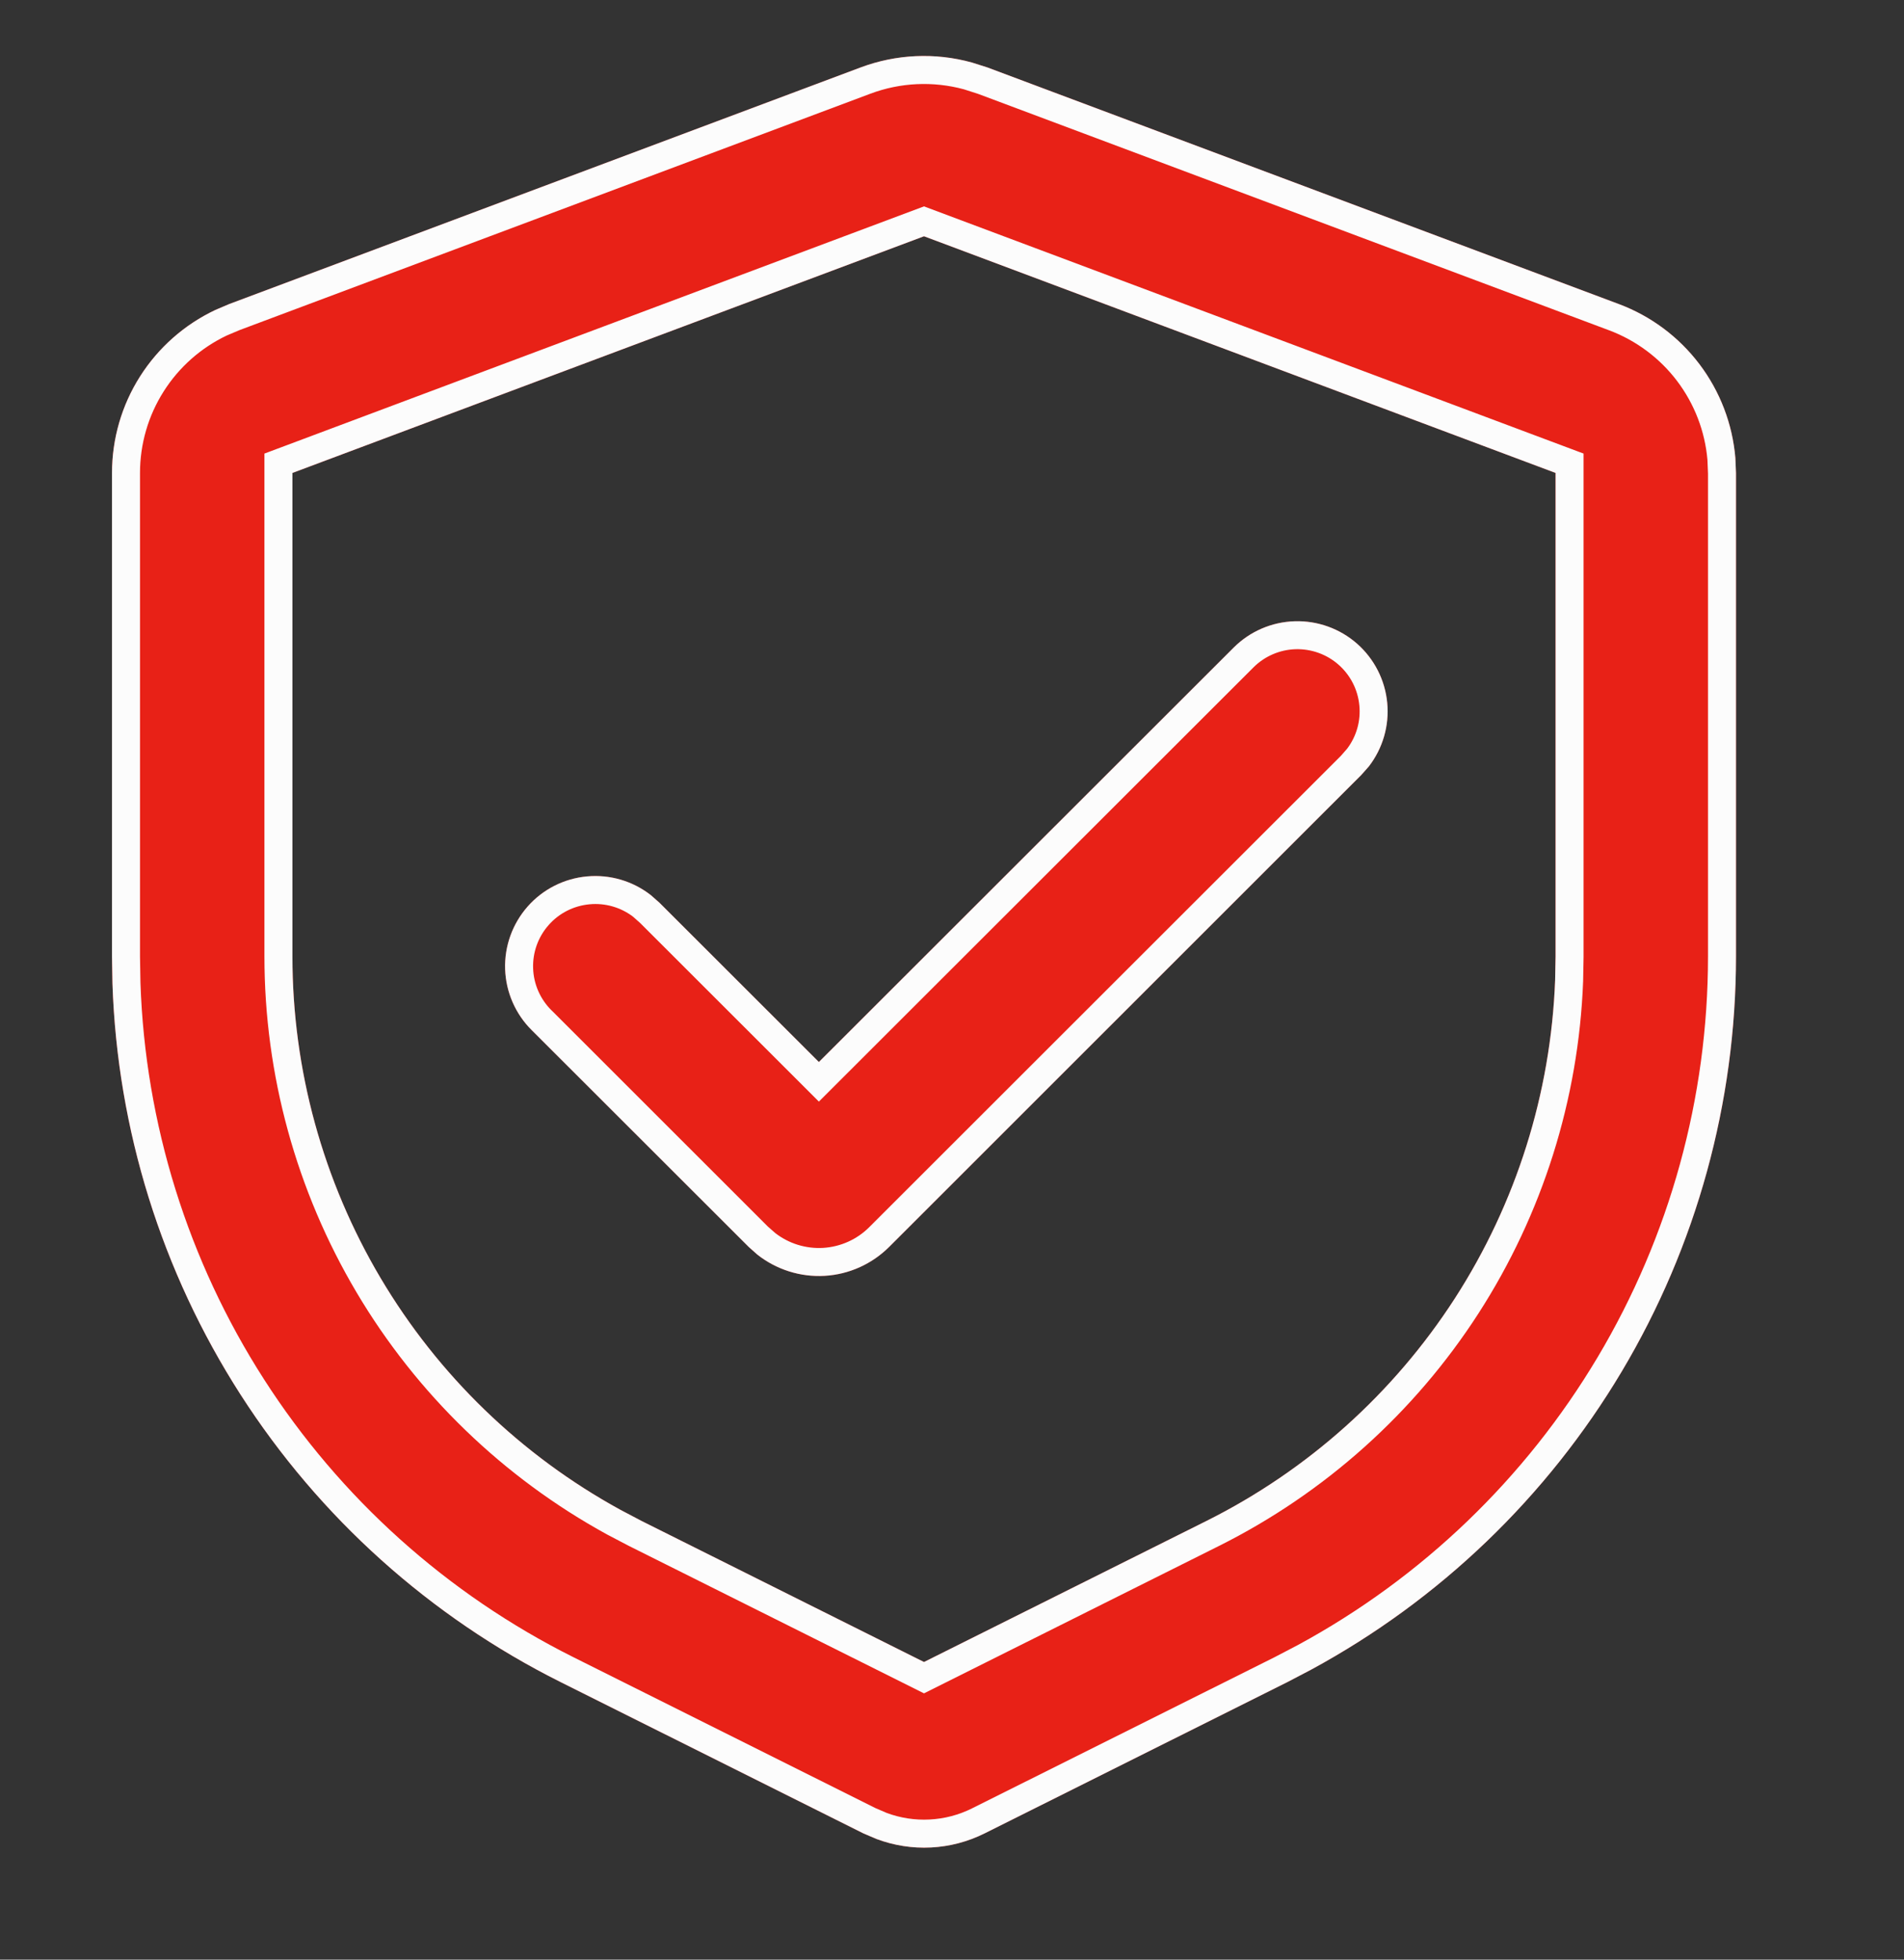
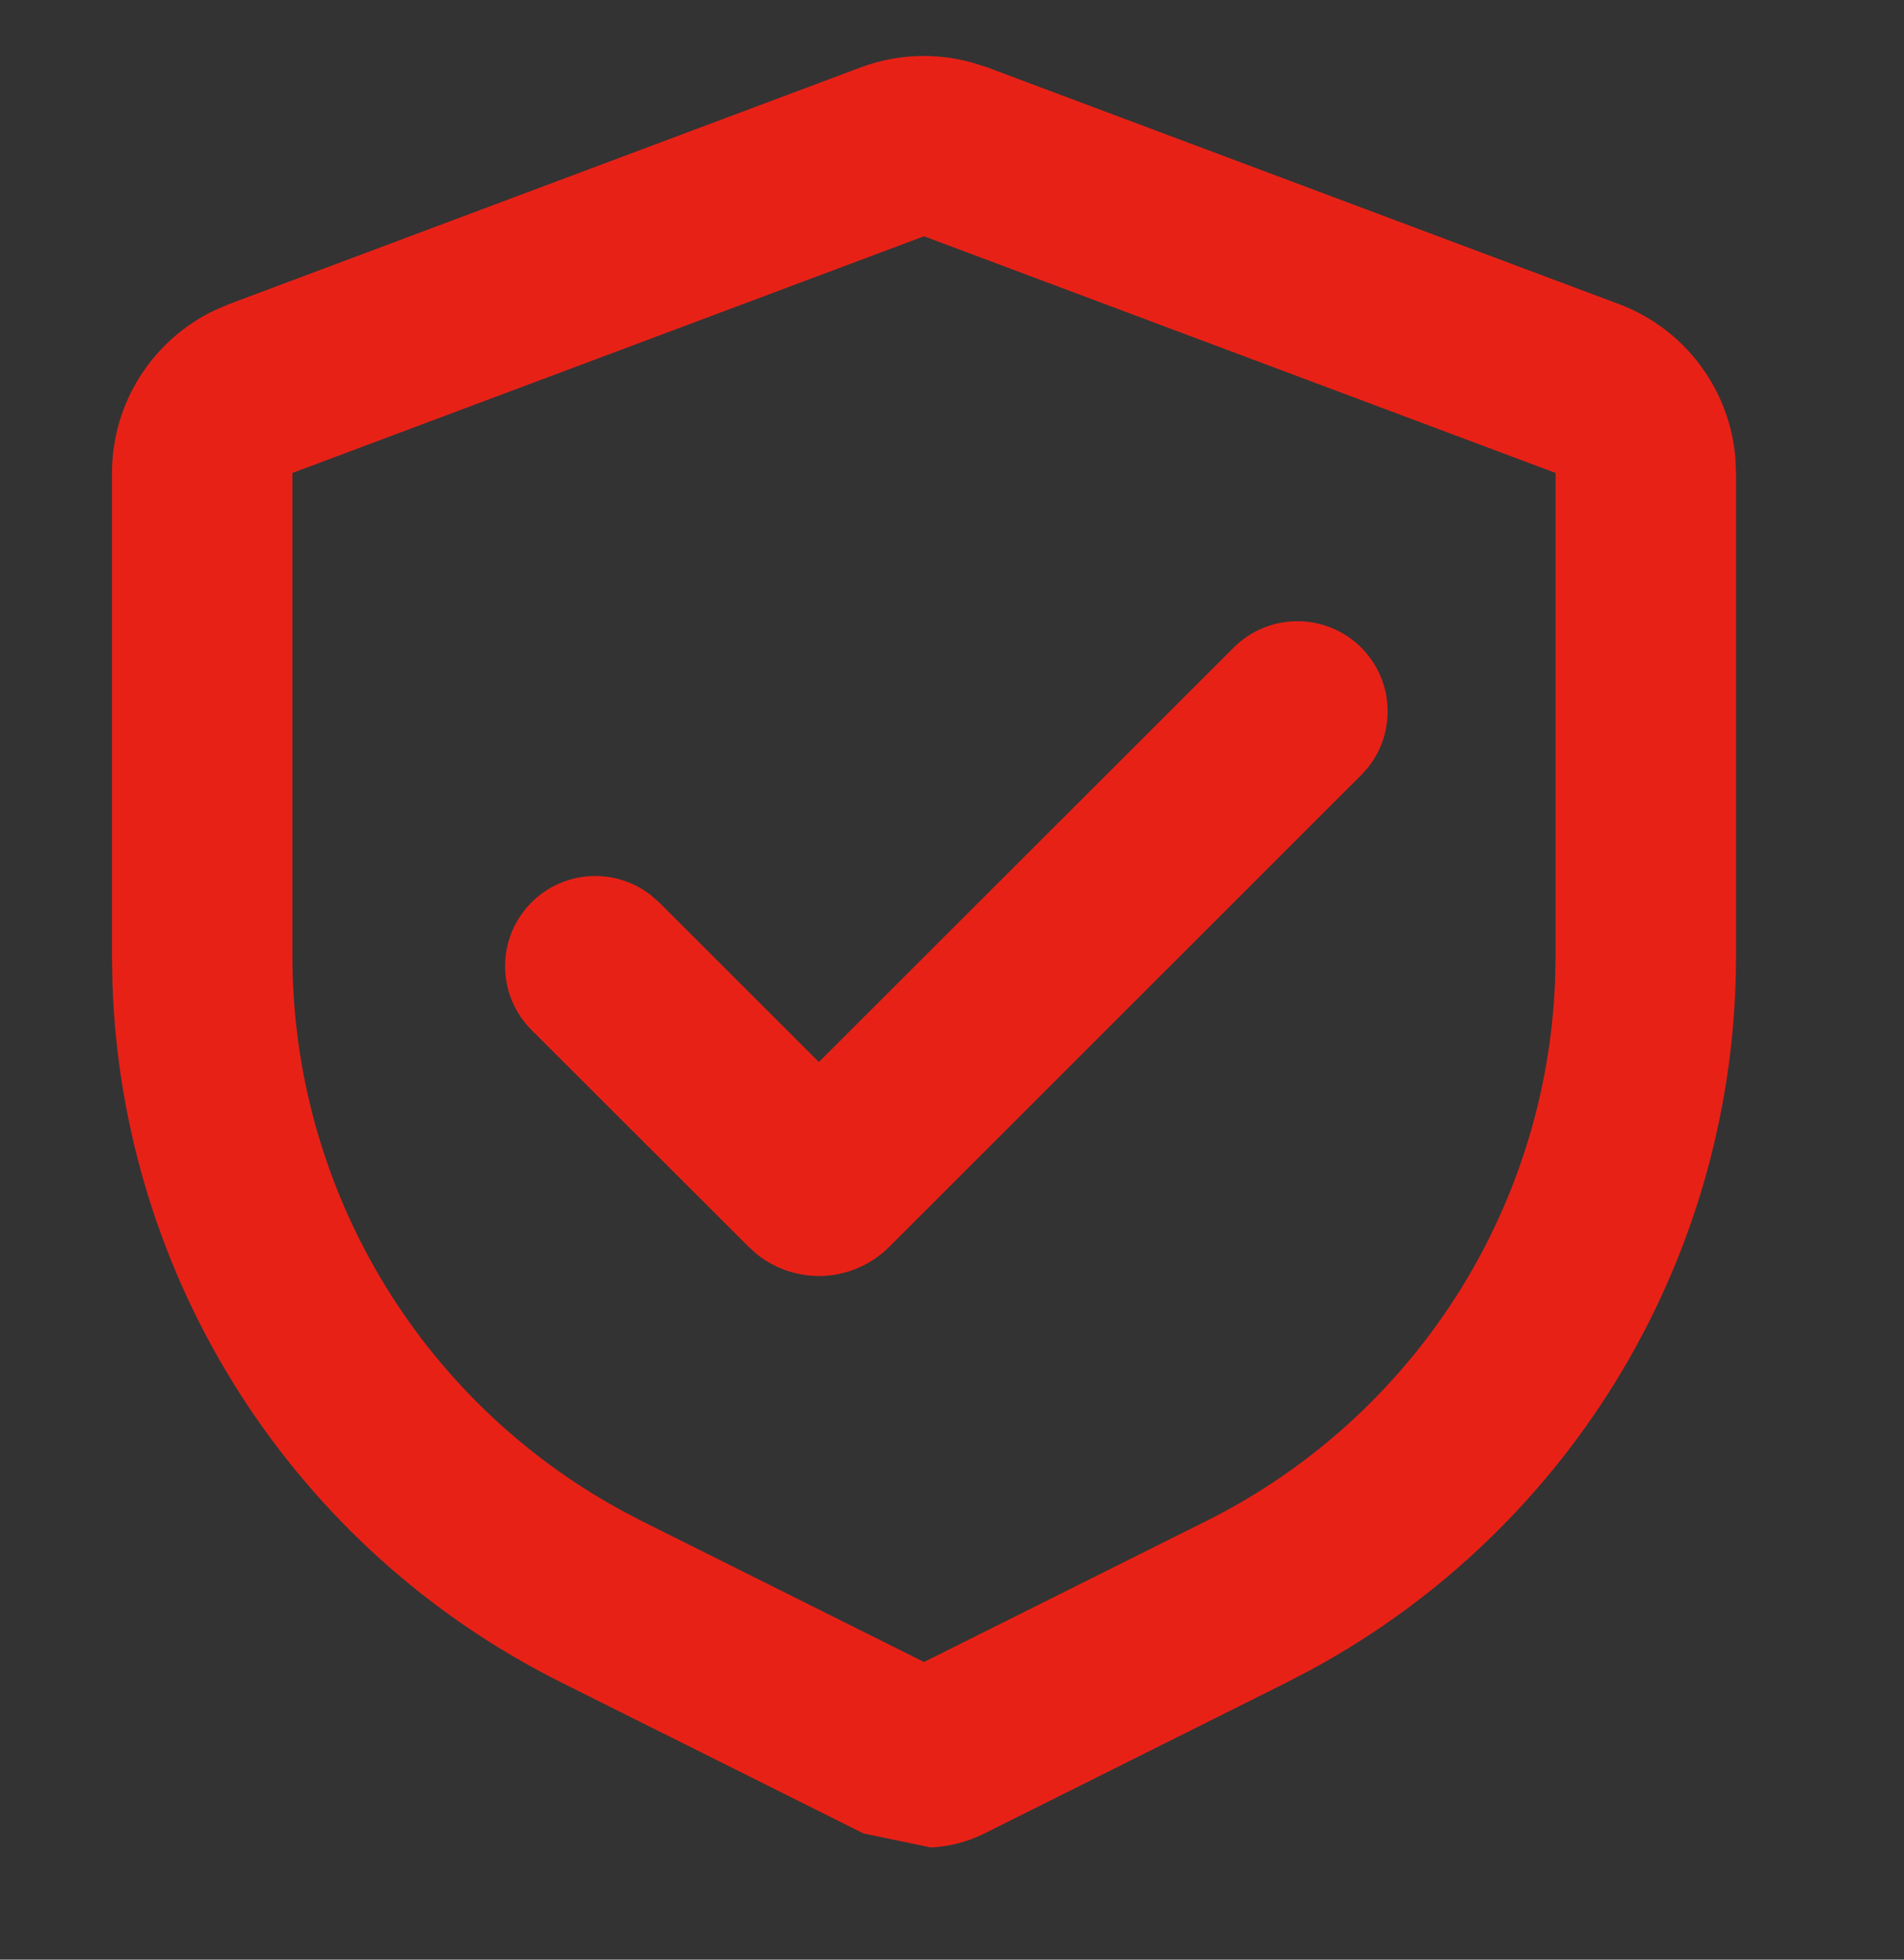
<svg xmlns="http://www.w3.org/2000/svg" width="34" height="35" viewBox="0 0 34 35" fill="none">
  <rect x="0" y="0" width="34" height="35" fill="#333333" stroke="none" />
-   <path d="M15.369 1.204C16.005 0.966 16.699 0.935 17.354 1.116L17.631 1.204L28.909 5.431C29.481 5.645 29.98 6.018 30.348 6.505C30.716 6.992 30.938 7.573 30.989 8.181L31 8.447V17.083C31 19.692 30.295 22.253 28.96 24.495C27.624 26.737 25.708 28.577 23.413 29.821L22.985 30.045L17.581 32.746C17.284 32.894 16.959 32.98 16.626 32.997C16.294 33.014 15.962 32.962 15.651 32.845L15.419 32.746L10.015 30.045C7.68 28.878 5.704 27.103 4.294 24.906C2.885 22.71 2.095 20.174 2.008 17.566L2 17.083V8.447C2 7.837 2.173 7.239 2.5 6.724C2.827 6.209 3.293 5.797 3.845 5.536L4.091 5.431L15.369 1.204ZM16.5 4.22L5.222 8.447V17.083C5.222 19.104 5.766 21.087 6.796 22.826C7.827 24.565 9.306 25.995 11.079 26.966L11.457 27.165L16.5 29.684L21.543 27.165C23.352 26.261 24.884 24.887 25.98 23.189C27.075 21.49 27.693 19.528 27.77 17.508L27.778 17.083V8.447L16.5 4.22ZM22.031 11.565C22.321 11.276 22.71 11.108 23.119 11.096C23.528 11.083 23.927 11.227 24.234 11.497C24.541 11.768 24.733 12.145 24.772 12.552C24.811 12.96 24.693 13.366 24.443 13.69L24.309 13.841L15.877 22.271C15.569 22.578 15.16 22.762 14.726 22.787C14.293 22.812 13.865 22.677 13.524 22.408L13.37 22.271L9.496 18.4C9.204 18.111 9.034 17.721 9.02 17.311C9.006 16.9 9.15 16.5 9.422 16.191C9.693 15.883 10.073 15.69 10.482 15.653C10.891 15.615 11.3 15.735 11.623 15.988L11.775 16.122L14.623 18.968L22.031 11.565Z" fill="#E82117" />
-   <path fill-rule="evenodd" clip-rule="evenodd" d="M16.5 3.686L28.278 8.101V17.092L28.27 17.527C28.19 19.636 27.544 21.685 26.4 23.46C25.256 25.234 23.655 26.668 21.766 27.612C21.766 27.612 21.766 27.612 21.766 27.612L16.5 30.244L11.225 27.608L10.838 27.405C8.987 26.39 7.442 24.897 6.366 23.081C5.29 21.265 4.722 19.193 4.722 17.083V8.101L16.5 3.686ZM21.543 27.165C23.352 26.261 24.884 24.887 25.98 23.189C27.075 21.49 27.693 19.528 27.77 17.508L27.778 17.083V8.447L16.5 4.22L5.222 8.447V17.083C5.222 19.104 5.766 21.087 6.796 22.826C7.827 24.565 9.306 25.995 11.079 26.966L11.457 27.165L16.5 29.684L21.543 27.165ZM28.733 5.899L17.467 1.677L17.212 1.595C16.662 1.446 16.078 1.473 15.544 1.673L4.277 5.896L4.05 5.992C3.587 6.212 3.196 6.559 2.922 6.992C2.646 7.427 2.5 7.932 2.5 8.447C2.5 8.447 2.5 8.447 2.5 8.447V17.079L2.508 17.553C2.593 20.07 3.355 22.517 4.715 24.636C6.076 26.757 7.984 28.471 10.239 29.598L15.63 32.292L15.837 32.381C16.081 32.471 16.341 32.511 16.601 32.497C16.864 32.484 17.122 32.416 17.358 32.298L22.757 29.6L23.178 29.38C25.393 28.179 27.241 26.403 28.53 24.239C29.819 22.074 30.5 19.602 30.5 17.083V8.458L30.49 8.213C30.446 7.703 30.258 7.215 29.949 6.806C29.638 6.395 29.216 6.08 28.733 5.899ZM30.989 8.181L31 8.447V17.083C31 19.692 30.295 22.253 28.96 24.495C27.624 26.737 25.708 28.577 23.413 29.821L22.985 30.045L17.581 32.746C17.284 32.894 16.959 32.98 16.626 32.997C16.294 33.014 15.962 32.962 15.651 32.845L15.419 32.746L10.015 30.045C7.68 28.878 5.704 27.103 4.294 24.906C2.885 22.71 2.095 20.174 2.008 17.566L2 17.083V8.447C2 7.837 2.173 7.239 2.5 6.724C2.827 6.209 3.293 5.797 3.845 5.536L4.091 5.431L15.369 1.204C16.005 0.966 16.699 0.935 17.354 1.116L17.631 1.204L28.909 5.431C29.481 5.645 29.98 6.018 30.348 6.505C30.716 6.992 30.938 7.573 30.989 8.181ZM9.496 18.4L13.37 22.271L13.524 22.408C13.865 22.677 14.293 22.812 14.726 22.787C15.16 22.762 15.569 22.578 15.877 22.271L24.309 13.841L24.443 13.69C24.693 13.366 24.811 12.96 24.772 12.552C24.733 12.145 24.541 11.768 24.234 11.497C23.927 11.227 23.528 11.083 23.119 11.096C22.71 11.108 22.321 11.276 22.031 11.565L14.623 18.968L11.775 16.122L11.623 15.988C11.3 15.735 10.891 15.615 10.482 15.653C10.073 15.69 9.693 15.883 9.422 16.191C9.15 16.5 9.006 16.9 9.02 17.311C9.034 17.721 9.204 18.111 9.496 18.4ZM11.305 16.373C11.083 16.204 10.806 16.125 10.528 16.151C10.246 16.177 9.984 16.309 9.797 16.522C9.609 16.735 9.51 17.011 9.52 17.294C9.529 17.577 9.647 17.845 9.848 18.045L9.85 18.046L13.712 21.907L13.844 22.023C14.087 22.212 14.39 22.305 14.697 22.288C15.009 22.269 15.303 22.138 15.523 21.917C15.523 21.917 15.523 21.917 15.523 21.917L23.945 13.499L24.056 13.372C24.223 13.151 24.301 12.876 24.274 12.6C24.248 12.319 24.115 12.059 23.903 11.872C23.692 11.686 23.417 11.587 23.134 11.595C22.852 11.604 22.584 11.72 22.384 11.919C22.384 11.919 22.384 11.918 22.384 11.919L14.623 19.675L11.432 16.486L11.305 16.373Z" fill="#FCFCFC" />
+   <path d="M15.369 1.204C16.005 0.966 16.699 0.935 17.354 1.116L17.631 1.204L28.909 5.431C29.481 5.645 29.98 6.018 30.348 6.505C30.716 6.992 30.938 7.573 30.989 8.181L31 8.447V17.083C31 19.692 30.295 22.253 28.96 24.495C27.624 26.737 25.708 28.577 23.413 29.821L22.985 30.045L17.581 32.746C17.284 32.894 16.959 32.98 16.626 32.997L15.419 32.746L10.015 30.045C7.68 28.878 5.704 27.103 4.294 24.906C2.885 22.71 2.095 20.174 2.008 17.566L2 17.083V8.447C2 7.837 2.173 7.239 2.5 6.724C2.827 6.209 3.293 5.797 3.845 5.536L4.091 5.431L15.369 1.204ZM16.5 4.22L5.222 8.447V17.083C5.222 19.104 5.766 21.087 6.796 22.826C7.827 24.565 9.306 25.995 11.079 26.966L11.457 27.165L16.5 29.684L21.543 27.165C23.352 26.261 24.884 24.887 25.98 23.189C27.075 21.49 27.693 19.528 27.77 17.508L27.778 17.083V8.447L16.5 4.22ZM22.031 11.565C22.321 11.276 22.71 11.108 23.119 11.096C23.528 11.083 23.927 11.227 24.234 11.497C24.541 11.768 24.733 12.145 24.772 12.552C24.811 12.96 24.693 13.366 24.443 13.69L24.309 13.841L15.877 22.271C15.569 22.578 15.16 22.762 14.726 22.787C14.293 22.812 13.865 22.677 13.524 22.408L13.37 22.271L9.496 18.4C9.204 18.111 9.034 17.721 9.02 17.311C9.006 16.9 9.15 16.5 9.422 16.191C9.693 15.883 10.073 15.69 10.482 15.653C10.891 15.615 11.3 15.735 11.623 15.988L11.775 16.122L14.623 18.968L22.031 11.565Z" fill="#E82117" />
</svg>